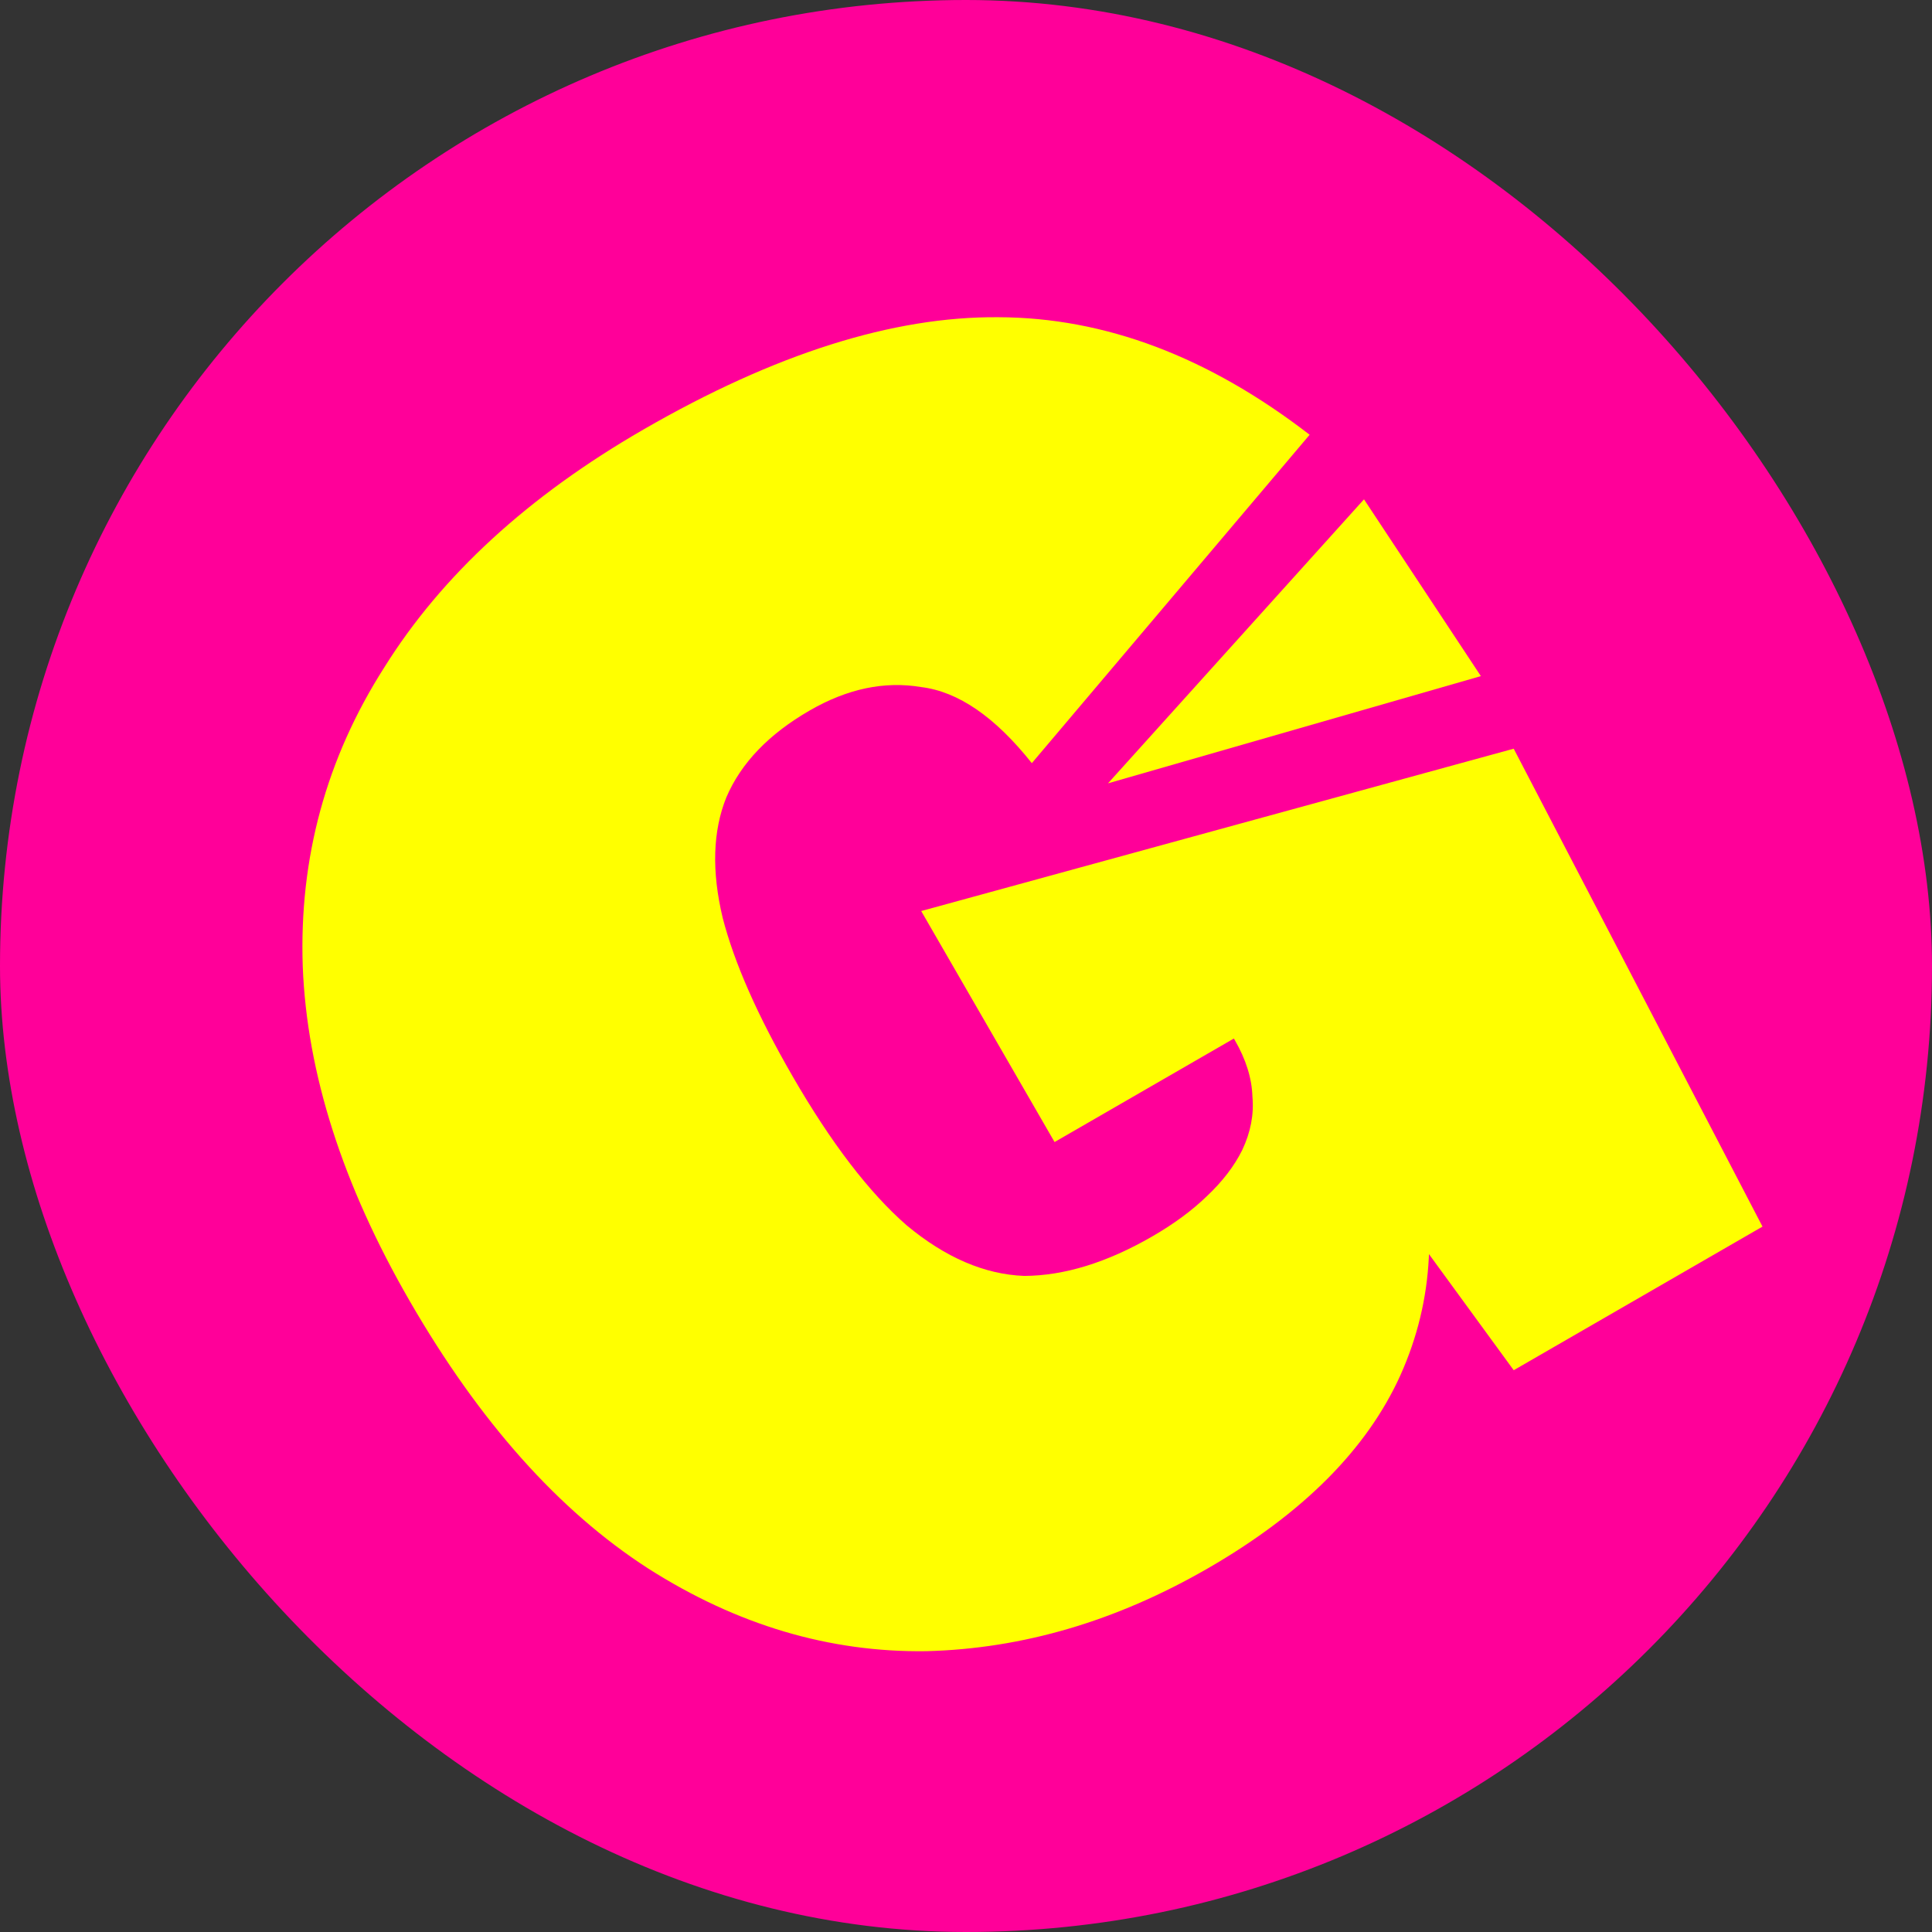
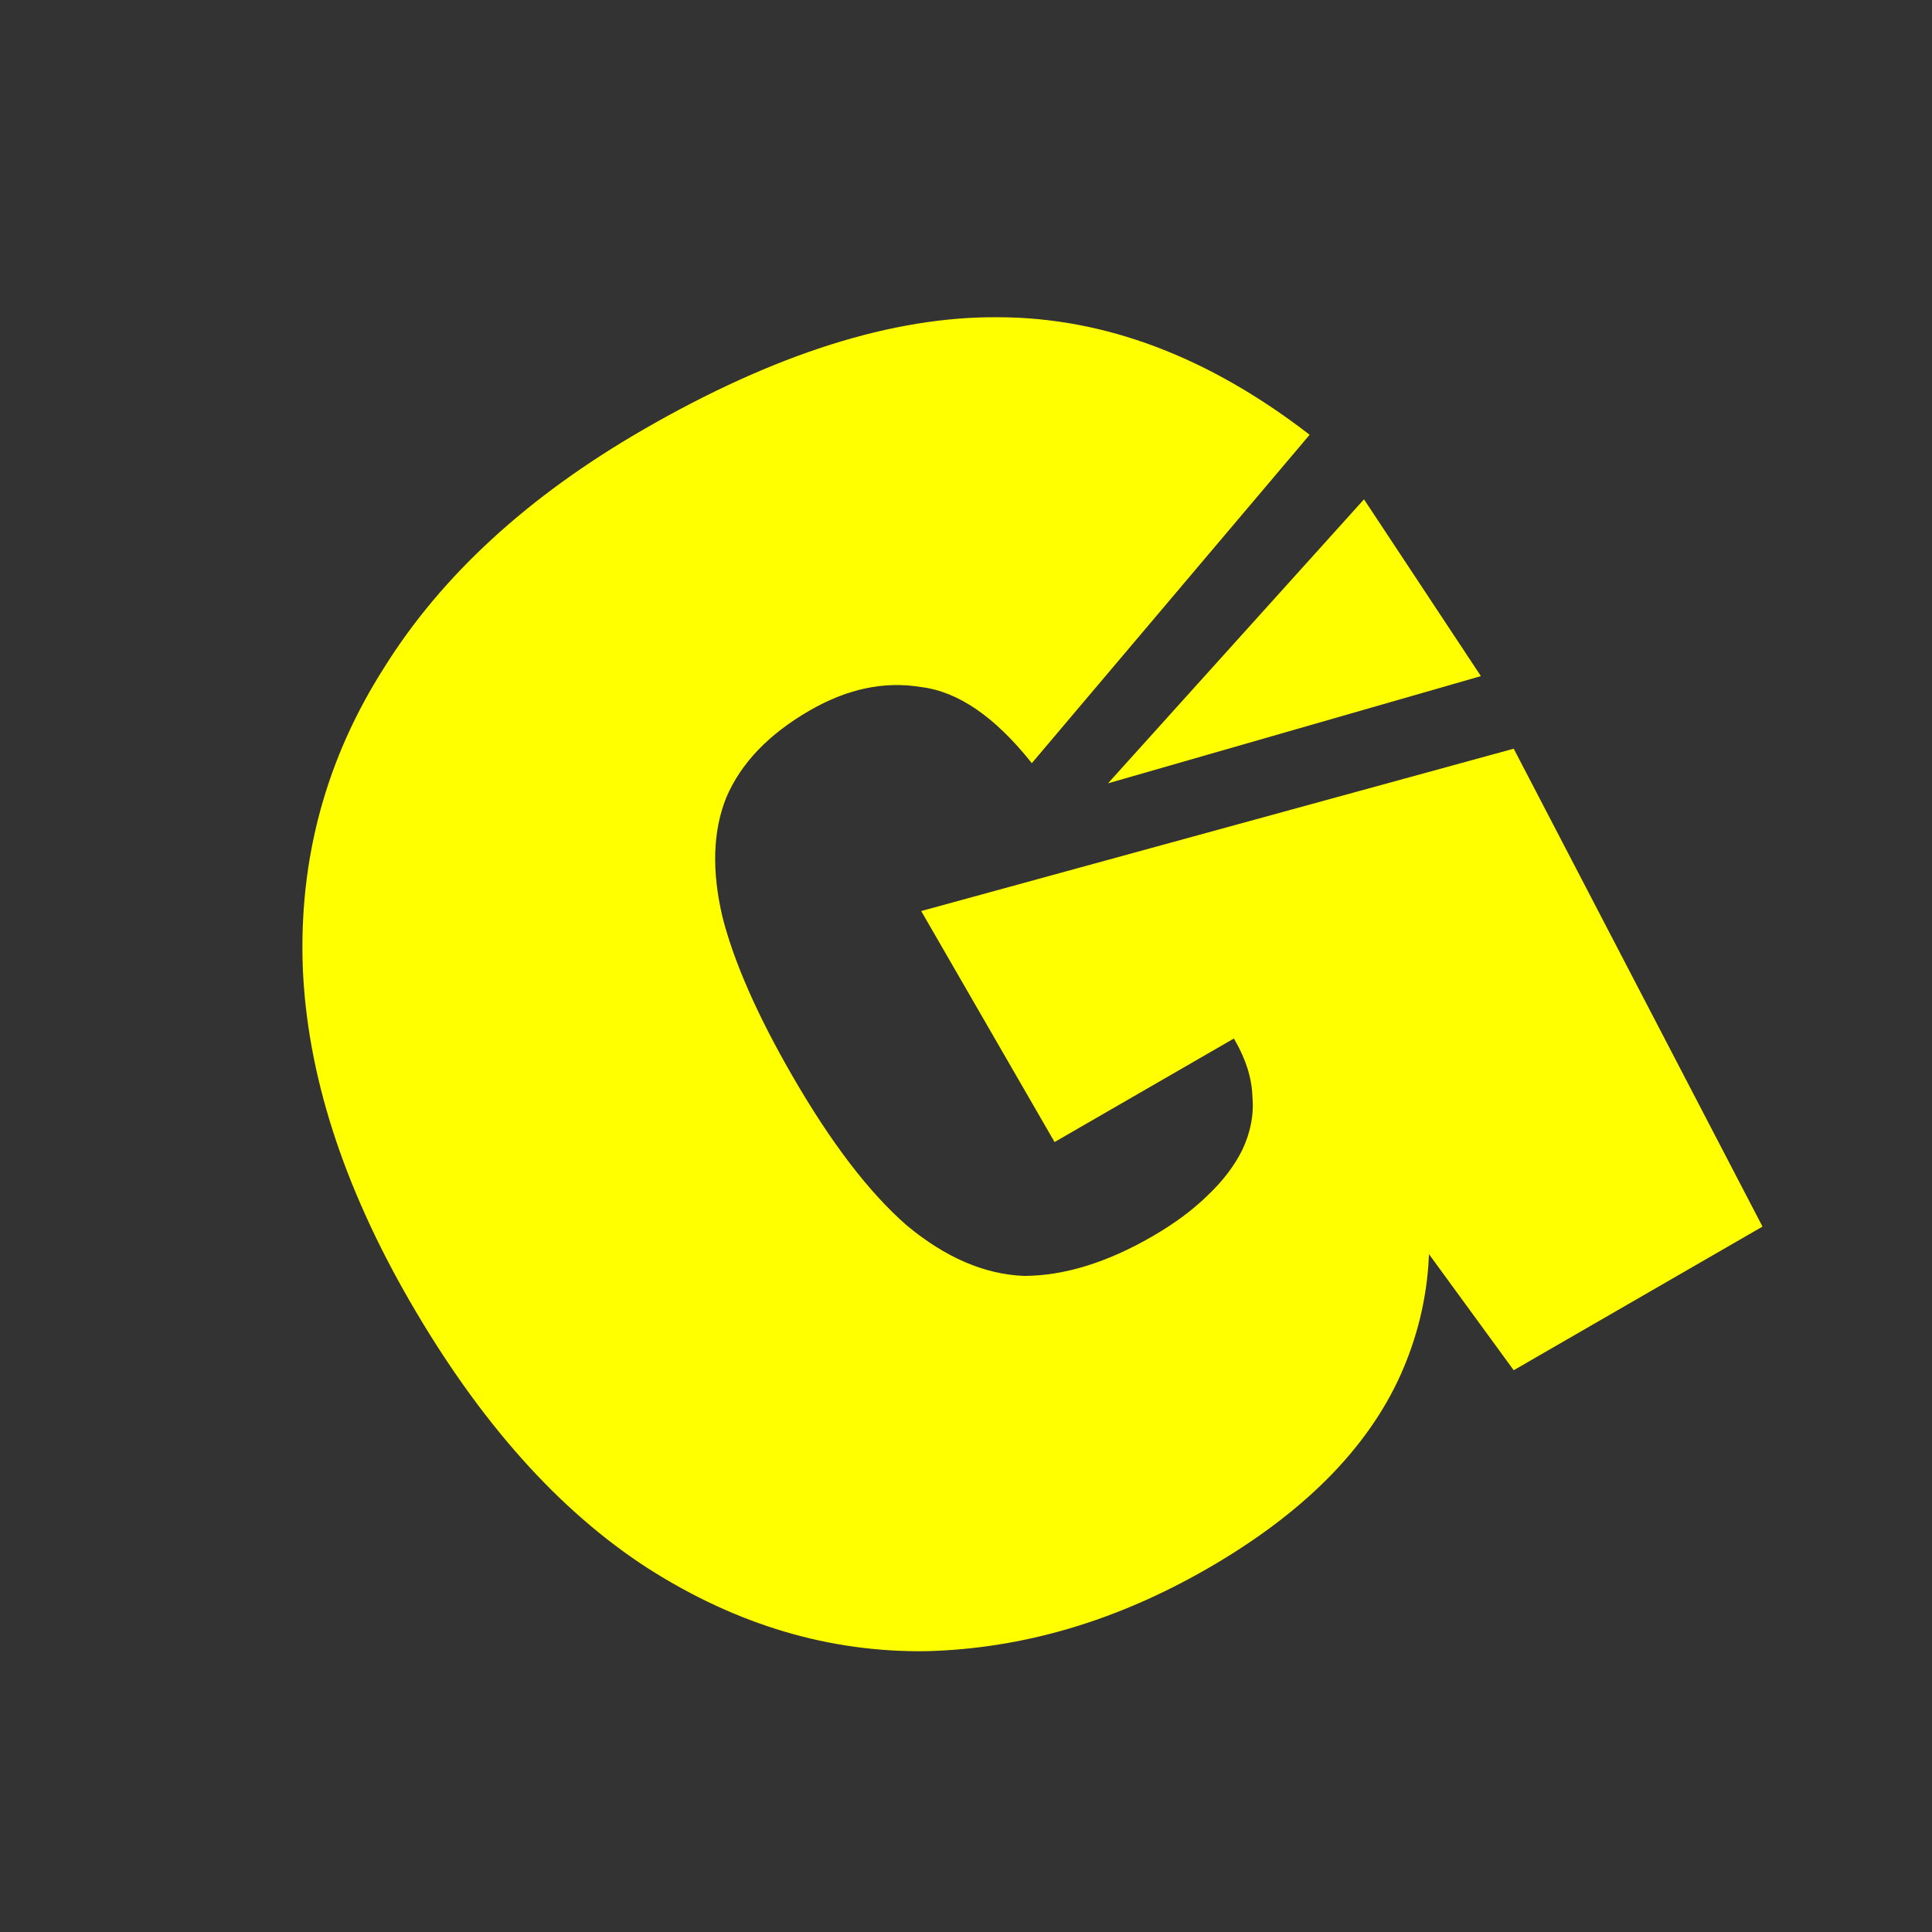
<svg xmlns="http://www.w3.org/2000/svg" width="128" height="128" viewBox="0 0 128 128" fill="none">
  <rect x="0" y="0" width="128" height="128" fill="#333333" stroke="none" />
-   <rect width="128" height="128" rx="64" fill="#FF0099" />
  <path d="M80.034 103.901C73.969 107.402 67.749 109.234 61.373 109.395C54.955 109.485 48.81 107.658 42.938 103.913C37.024 100.097 31.761 94.193 27.147 86.201C22.698 78.495 20.335 71.107 20.058 64.036C19.811 56.853 21.611 50.248 25.457 44.222C29.263 38.125 34.983 32.872 42.617 28.464C51.322 23.438 59.165 20.956 66.145 21.017C73.197 21.036 80.07 23.632 86.767 28.804L68.361 50.561C65.926 47.496 63.481 45.816 61.027 45.52C58.603 45.112 56.142 45.629 53.645 47.071C50.934 48.636 49.093 50.555 48.122 52.828C47.222 55.06 47.142 57.723 47.881 60.816C48.651 63.797 50.189 67.285 52.496 71.28C55.05 75.704 57.574 79.004 60.067 81.18C62.631 83.315 65.227 84.432 67.853 84.533C70.51 84.521 73.337 83.65 76.334 81.92C77.761 81.096 78.963 80.212 79.94 79.267C80.988 78.282 81.776 77.256 82.302 76.191C82.859 75.013 83.084 73.837 82.977 72.662C82.94 71.446 82.552 70.196 81.81 68.912L81.748 68.805L69.868 75.664L61.032 60.359L100.287 49.603L116.77 81.265L100.287 90.781L87.316 73.011L93.579 74.96C95.291 80.727 95.024 86.114 92.777 91.121C90.561 96.016 86.313 100.276 80.034 103.901Z" fill="#FFFF00" />
  <path d="M98.112 44.794L73.408 51.898L90.368 33.082L98.112 44.794Z" fill="#FFFF00" />
</svg>